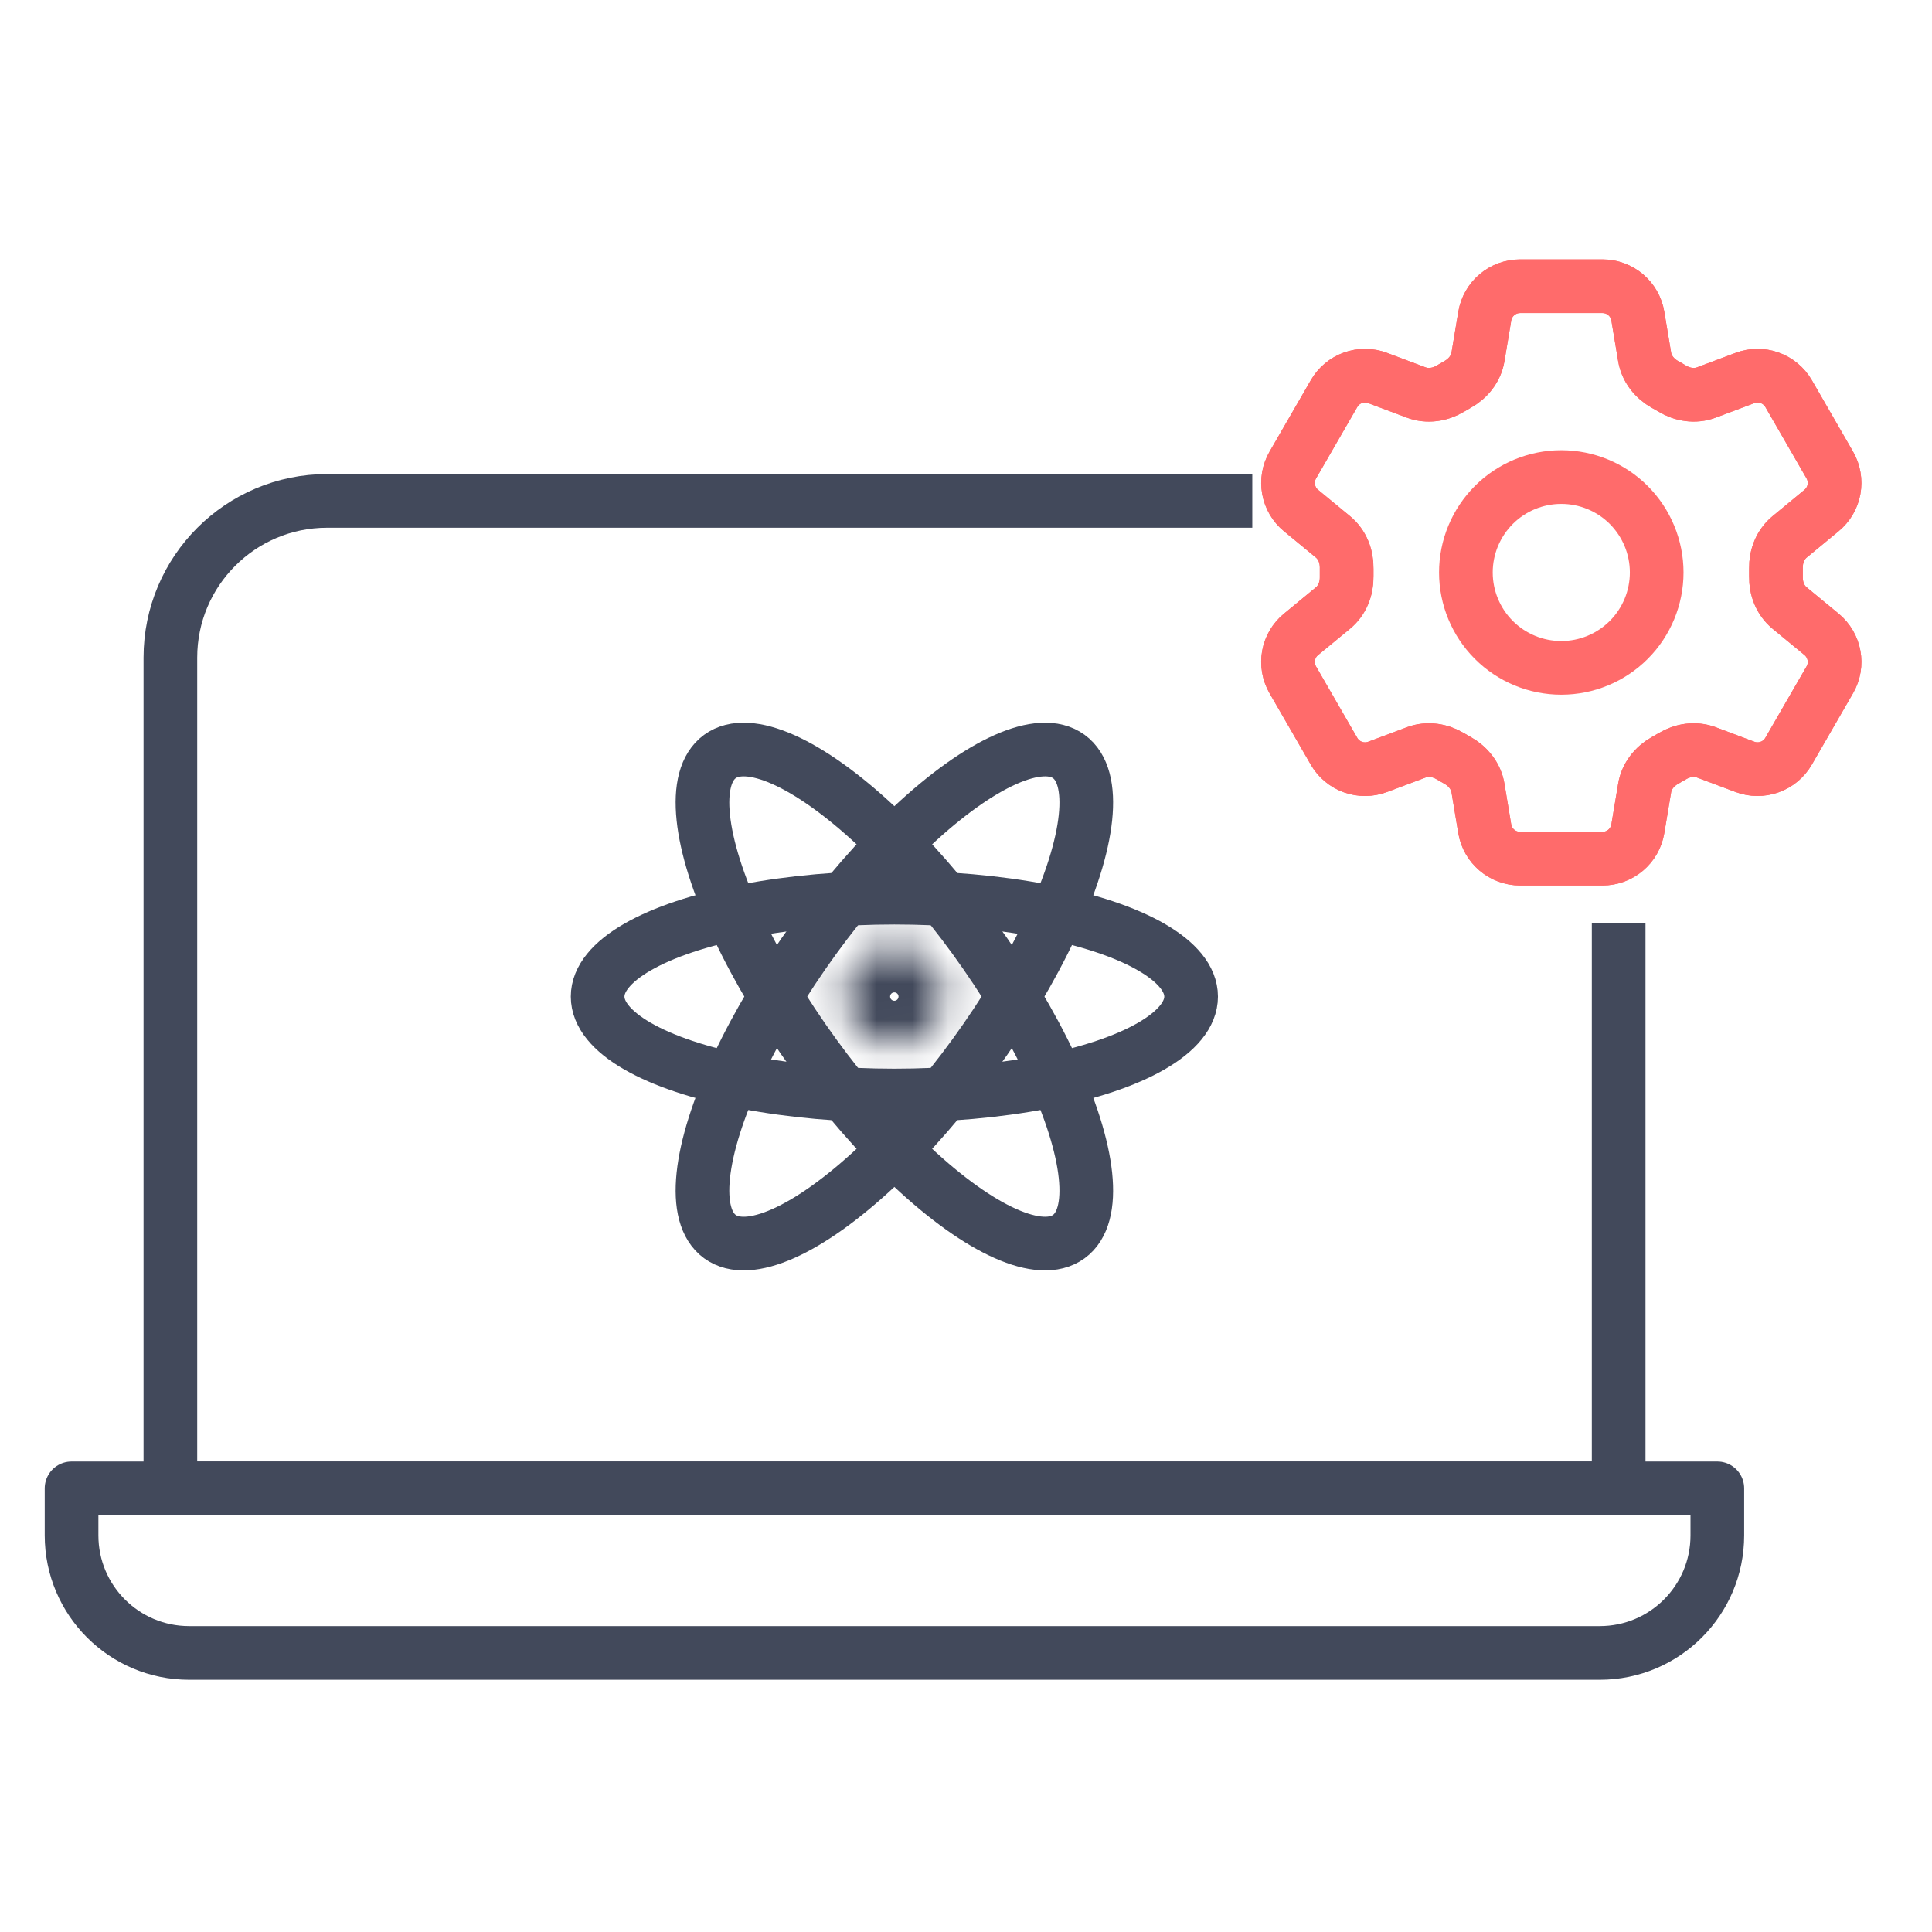
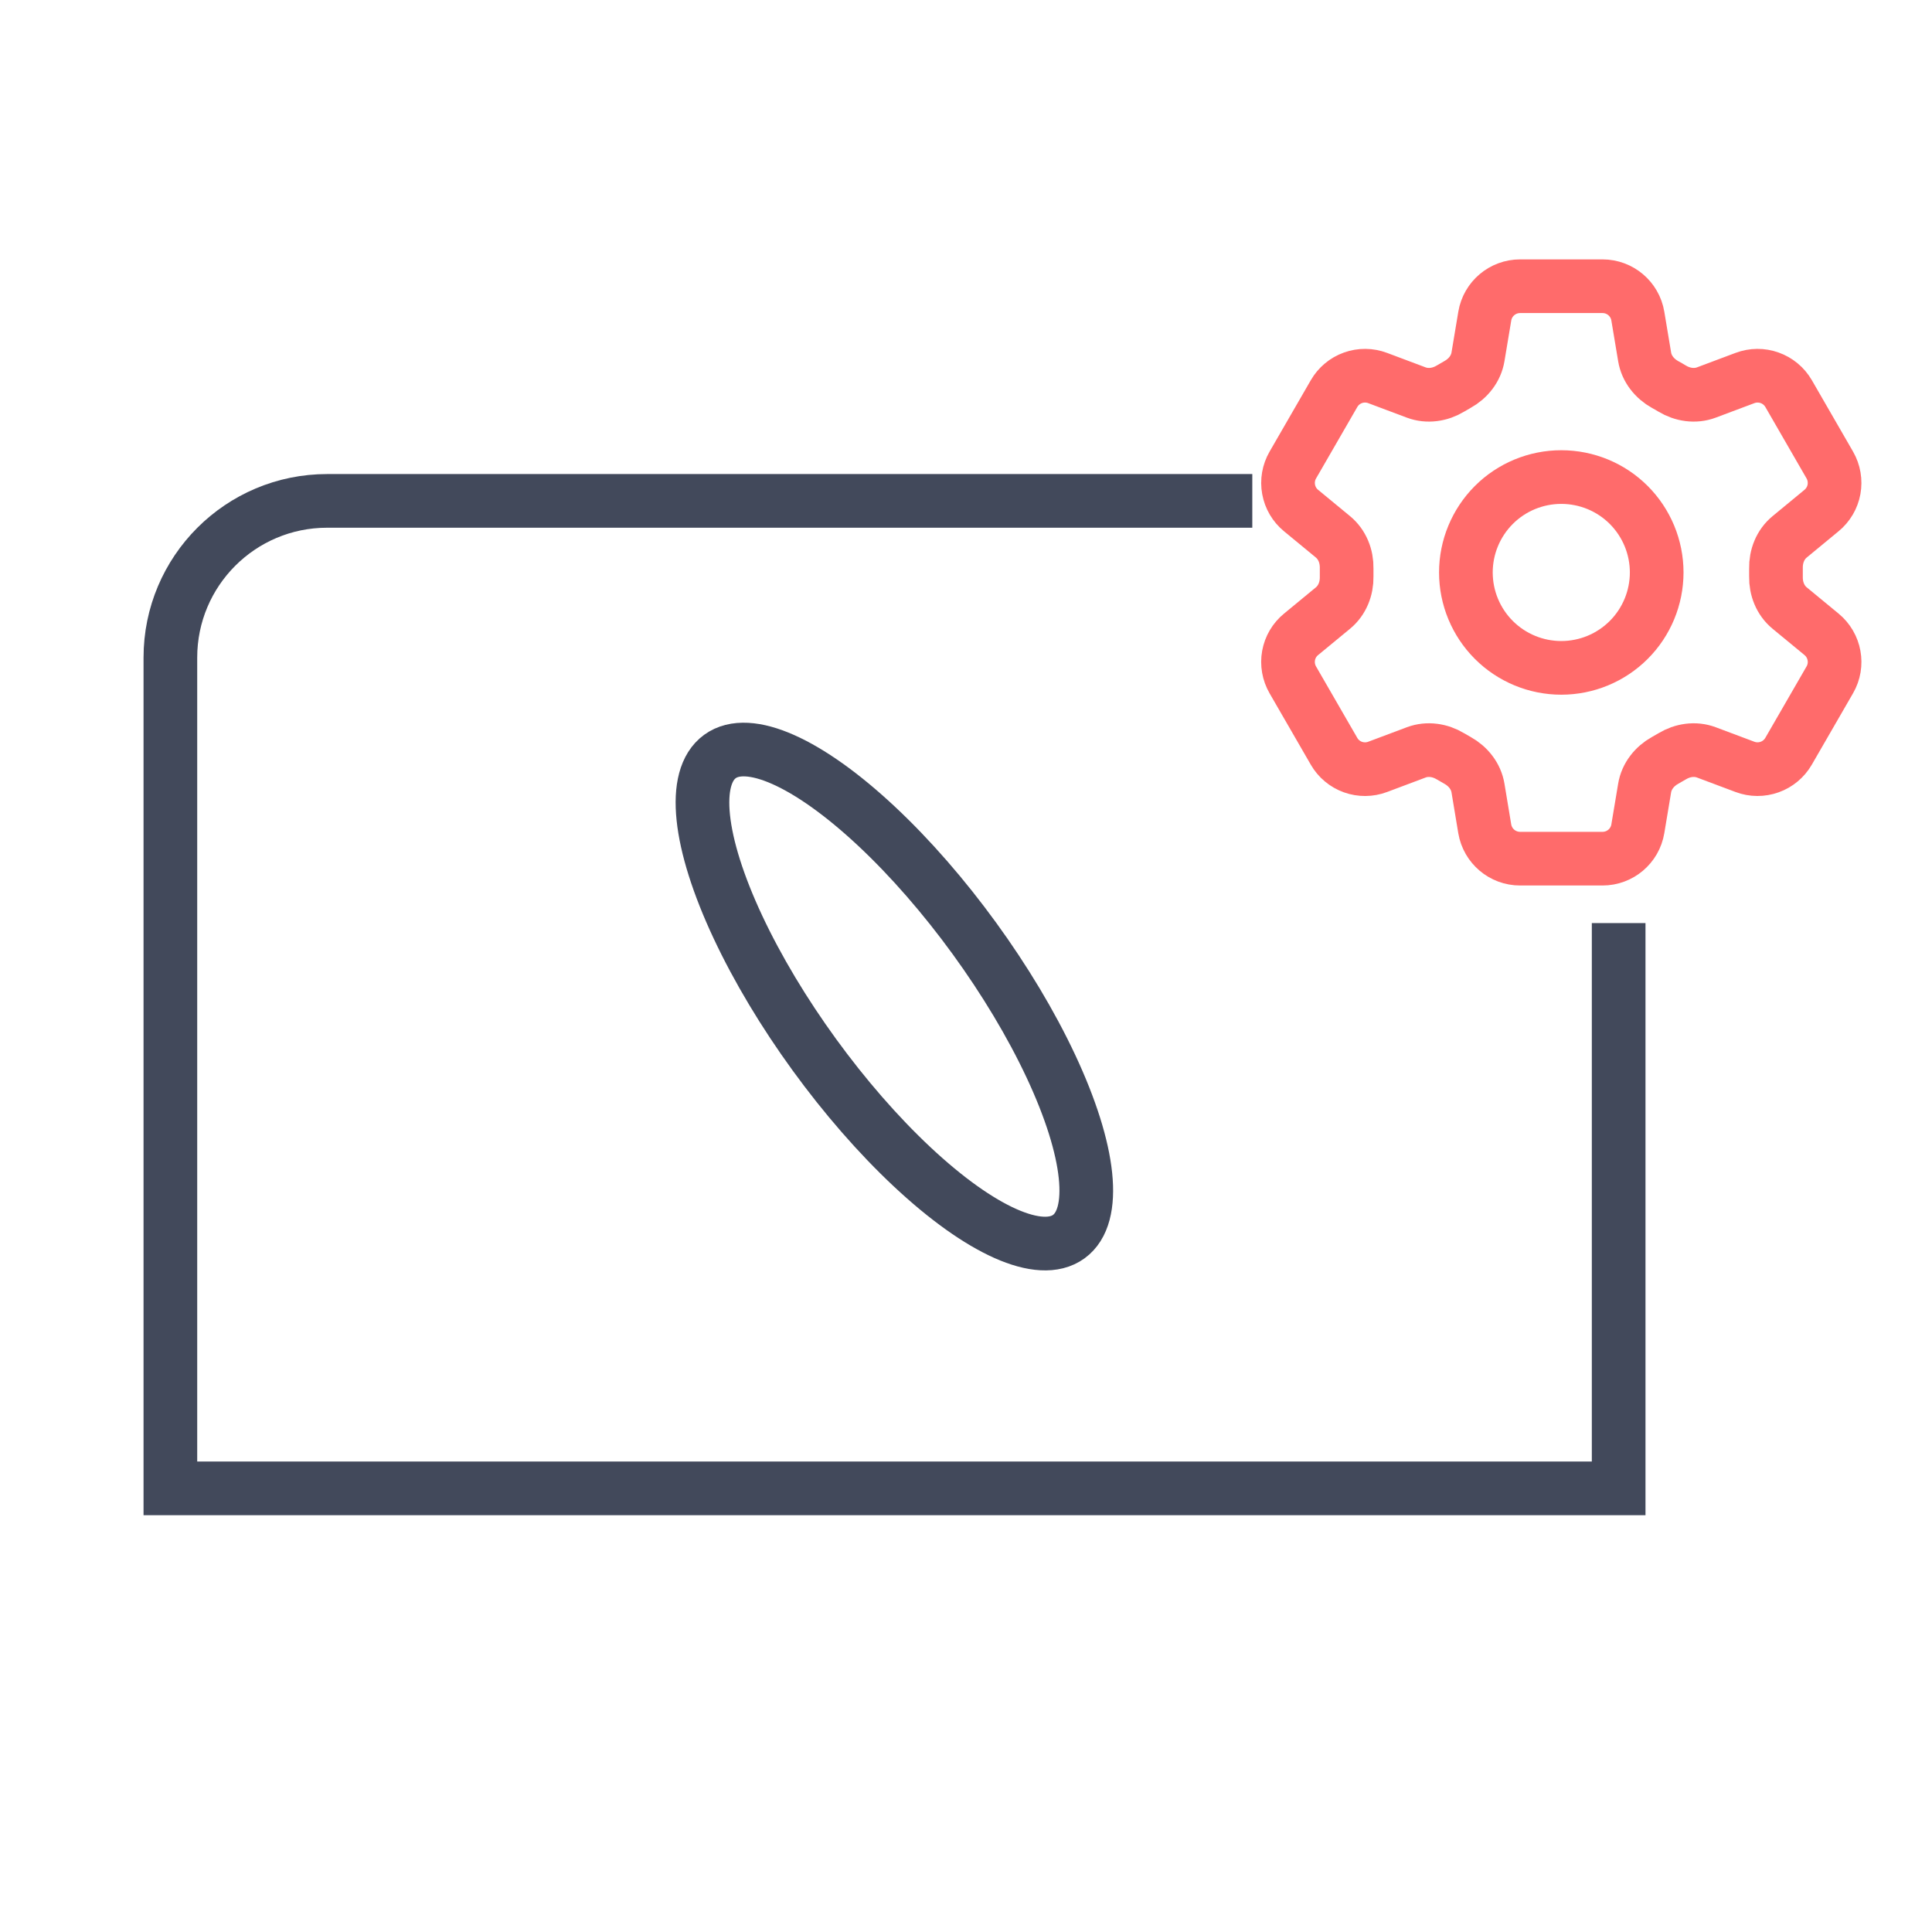
<svg xmlns="http://www.w3.org/2000/svg" width="54" height="54" viewBox="0 0 54 54" fill="none">
-   <path d="M2 41.6H48V42.914C48 44.729 46.529 46.2 44.714 46.2H5.286C3.471 46.2 2 44.729 2 42.914V41.6Z" stroke="#42495B" stroke-width="1.5" stroke-linejoin="round" />
  <path d="M35.002 14H9.143C6.723 14 4.762 15.961 4.762 18.381V41.6H45.242V25.8" stroke="#42495B" stroke-width="1.5" />
  <mask id="path-3-inside-1_5662_6452" fill="white">
    <ellipse cx="24.997" cy="27.854" rx="1.382" ry="1.382" />
  </mask>
-   <path d="M24.879 27.854C24.879 27.789 24.931 27.737 24.997 27.737V30.737C26.588 30.737 27.879 29.446 27.879 27.854H24.879ZM24.997 27.737C25.061 27.737 25.114 27.789 25.114 27.854H22.114C22.114 29.446 23.405 30.737 24.997 30.737V27.737ZM25.114 27.854C25.114 27.919 25.061 27.972 24.997 27.972V24.972C23.405 24.972 22.114 26.263 22.114 27.854H25.114ZM24.997 27.972C24.931 27.972 24.879 27.919 24.879 27.854H27.879C27.879 26.263 26.588 24.972 24.997 24.972V27.972Z" fill="#42495B" mask="url(#path-3-inside-1_5662_6452)" />
-   <ellipse cx="24.998" cy="27.855" rx="8.294" ry="2.765" stroke="#42495B" stroke-width="1.5" />
  <ellipse cx="24.998" cy="27.854" rx="8.294" ry="2.765" transform="rotate(54 24.998 27.854)" stroke="#42495B" stroke-width="1.5" />
-   <ellipse cx="24.998" cy="27.854" rx="8.294" ry="2.765" transform="rotate(-54 24.998 27.854)" stroke="#42495B" stroke-width="1.5" />
-   <path d="M41.5 8.836C41.58 8.354 41.998 8 42.487 8H44.791C45.28 8 45.698 8.354 45.778 8.836L45.968 9.974C46.023 10.307 46.246 10.584 46.541 10.748C46.607 10.783 46.672 10.821 46.736 10.86C47.025 11.035 47.376 11.089 47.692 10.971L48.774 10.565C48.995 10.482 49.239 10.48 49.462 10.56C49.685 10.639 49.873 10.796 49.992 11.001L51.144 12.998C51.262 13.203 51.303 13.444 51.261 13.677C51.219 13.909 51.095 14.12 50.912 14.27L50.021 15.005C49.76 15.22 49.632 15.55 49.639 15.887C49.64 15.963 49.64 16.038 49.639 16.114C49.632 16.45 49.76 16.78 50.021 16.995L50.913 17.73C51.29 18.041 51.388 18.579 51.144 19.001L49.991 20.998C49.872 21.203 49.685 21.36 49.462 21.439C49.239 21.519 48.995 21.518 48.774 21.435L47.692 21.029C47.376 20.911 47.025 20.965 46.736 21.14C46.671 21.179 46.606 21.217 46.54 21.253C46.246 21.416 46.023 21.693 45.968 22.026L45.778 23.164C45.698 23.647 45.28 24 44.791 24H42.486C41.997 24 41.58 23.646 41.499 23.164L41.31 22.026C41.255 21.693 41.032 21.416 40.737 21.252C40.671 21.216 40.606 21.178 40.542 21.14C40.253 20.965 39.902 20.911 39.585 21.029L38.504 21.435C38.282 21.518 38.038 21.52 37.815 21.44C37.592 21.36 37.405 21.204 37.287 20.999L36.134 19.002C36.016 18.797 35.974 18.556 36.016 18.323C36.058 18.09 36.182 17.88 36.365 17.73L37.257 16.995C37.517 16.781 37.646 16.45 37.639 16.114C37.638 16.038 37.638 15.963 37.639 15.887C37.646 15.549 37.517 15.22 37.257 15.005L36.365 14.27C36.182 14.12 36.059 13.91 36.017 13.677C35.974 13.444 36.016 13.204 36.134 12.999L37.287 11.002C37.405 10.797 37.592 10.64 37.815 10.56C38.038 10.48 38.283 10.482 38.504 10.565L39.585 10.971C39.902 11.089 40.253 11.035 40.542 10.86C40.606 10.821 40.672 10.784 40.737 10.747C41.032 10.584 41.255 10.307 41.31 9.974L41.5 8.836Z" stroke="#FF6B6B" stroke-width="1.5" stroke-linecap="round" stroke-linejoin="round" />
  <path d="M41.5 8.836C41.58 8.354 41.998 8 42.487 8H44.791C45.28 8 45.698 8.354 45.778 8.836L45.968 9.974C46.023 10.307 46.246 10.584 46.541 10.748C46.607 10.783 46.672 10.821 46.736 10.86C47.025 11.035 47.376 11.089 47.692 10.971L48.774 10.565C48.995 10.482 49.239 10.48 49.462 10.56C49.685 10.639 49.873 10.796 49.992 11.001L51.144 12.998C51.262 13.203 51.303 13.444 51.261 13.677C51.219 13.909 51.095 14.12 50.912 14.27L50.021 15.005C49.76 15.22 49.632 15.55 49.639 15.887C49.64 15.963 49.64 16.038 49.639 16.114C49.632 16.45 49.76 16.78 50.021 16.995L50.913 17.73C51.29 18.041 51.388 18.579 51.144 19.001L49.991 20.998C49.872 21.203 49.685 21.36 49.462 21.439C49.239 21.519 48.995 21.518 48.774 21.435L47.692 21.029C47.376 20.911 47.025 20.965 46.736 21.14C46.671 21.179 46.606 21.217 46.54 21.253C46.246 21.416 46.023 21.693 45.968 22.026L45.778 23.164C45.698 23.647 45.28 24 44.791 24H42.486C41.997 24 41.58 23.646 41.499 23.164L41.31 22.026C41.255 21.693 41.032 21.416 40.737 21.252C40.671 21.216 40.606 21.178 40.542 21.14C40.253 20.965 39.902 20.911 39.585 21.029L38.504 21.435C38.282 21.518 38.038 21.52 37.815 21.44C37.592 21.36 37.405 21.204 37.287 20.999L36.134 19.002C36.016 18.797 35.974 18.556 36.016 18.323C36.058 18.09 36.182 17.88 36.365 17.73L37.257 16.995C37.517 16.781 37.646 16.45 37.639 16.114C37.638 16.038 37.638 15.963 37.639 15.887C37.646 15.549 37.517 15.22 37.257 15.005L36.365 14.27C36.182 14.12 36.059 13.91 36.017 13.677C35.974 13.444 36.016 13.204 36.134 12.999L37.287 11.002C37.405 10.797 37.592 10.64 37.815 10.56C38.038 10.48 38.283 10.482 38.504 10.565L39.585 10.971C39.902 11.089 40.253 11.035 40.542 10.86C40.606 10.821 40.672 10.784 40.737 10.747C41.032 10.584 41.255 10.307 41.31 9.974L41.5 8.836Z" stroke="#FF6B6B" stroke-width="1.5" stroke-linecap="round" stroke-linejoin="round" />
  <path d="M46.305 16C46.305 16.707 46.024 17.386 45.524 17.886C45.024 18.386 44.346 18.667 43.638 18.667C42.931 18.667 42.253 18.386 41.753 17.886C41.253 17.386 40.972 16.707 40.972 16C40.972 15.293 41.253 14.615 41.753 14.114C42.253 13.614 42.931 13.334 43.638 13.334C44.346 13.334 45.024 13.614 45.524 14.114C46.024 14.615 46.305 15.293 46.305 16Z" stroke="#FF6B6B" stroke-width="1.5" stroke-linecap="round" stroke-linejoin="round" />
</svg>